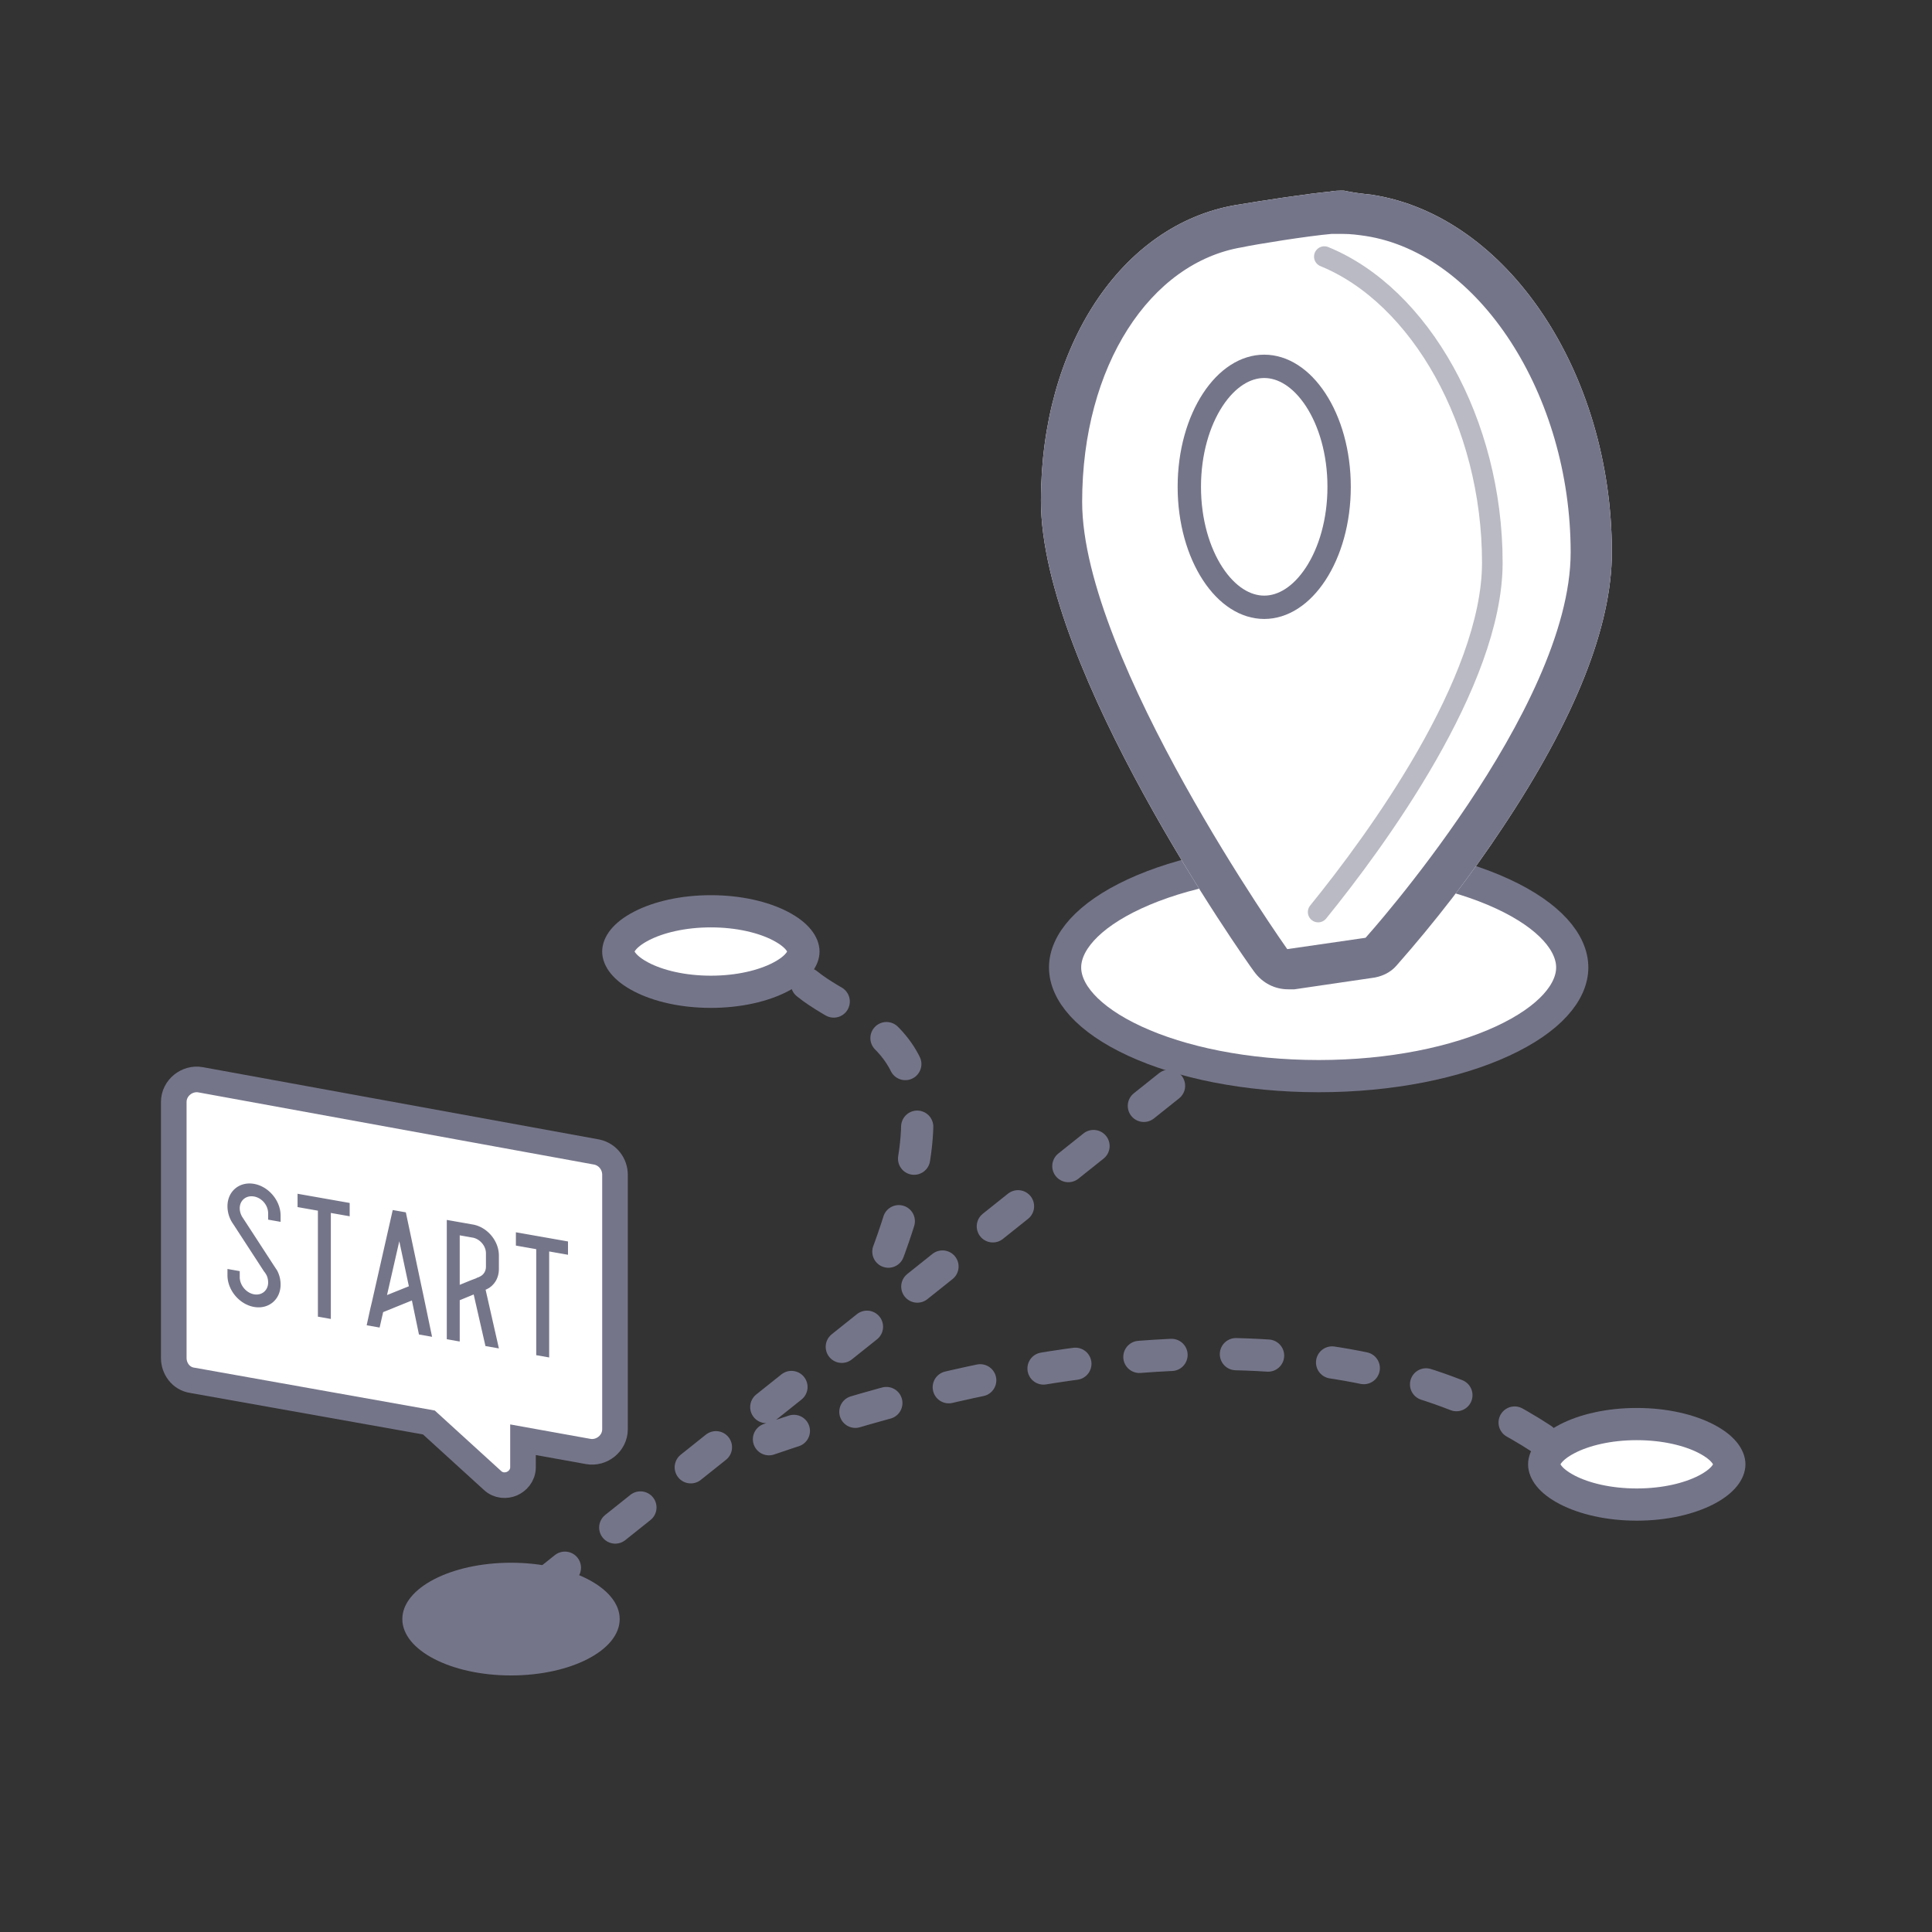
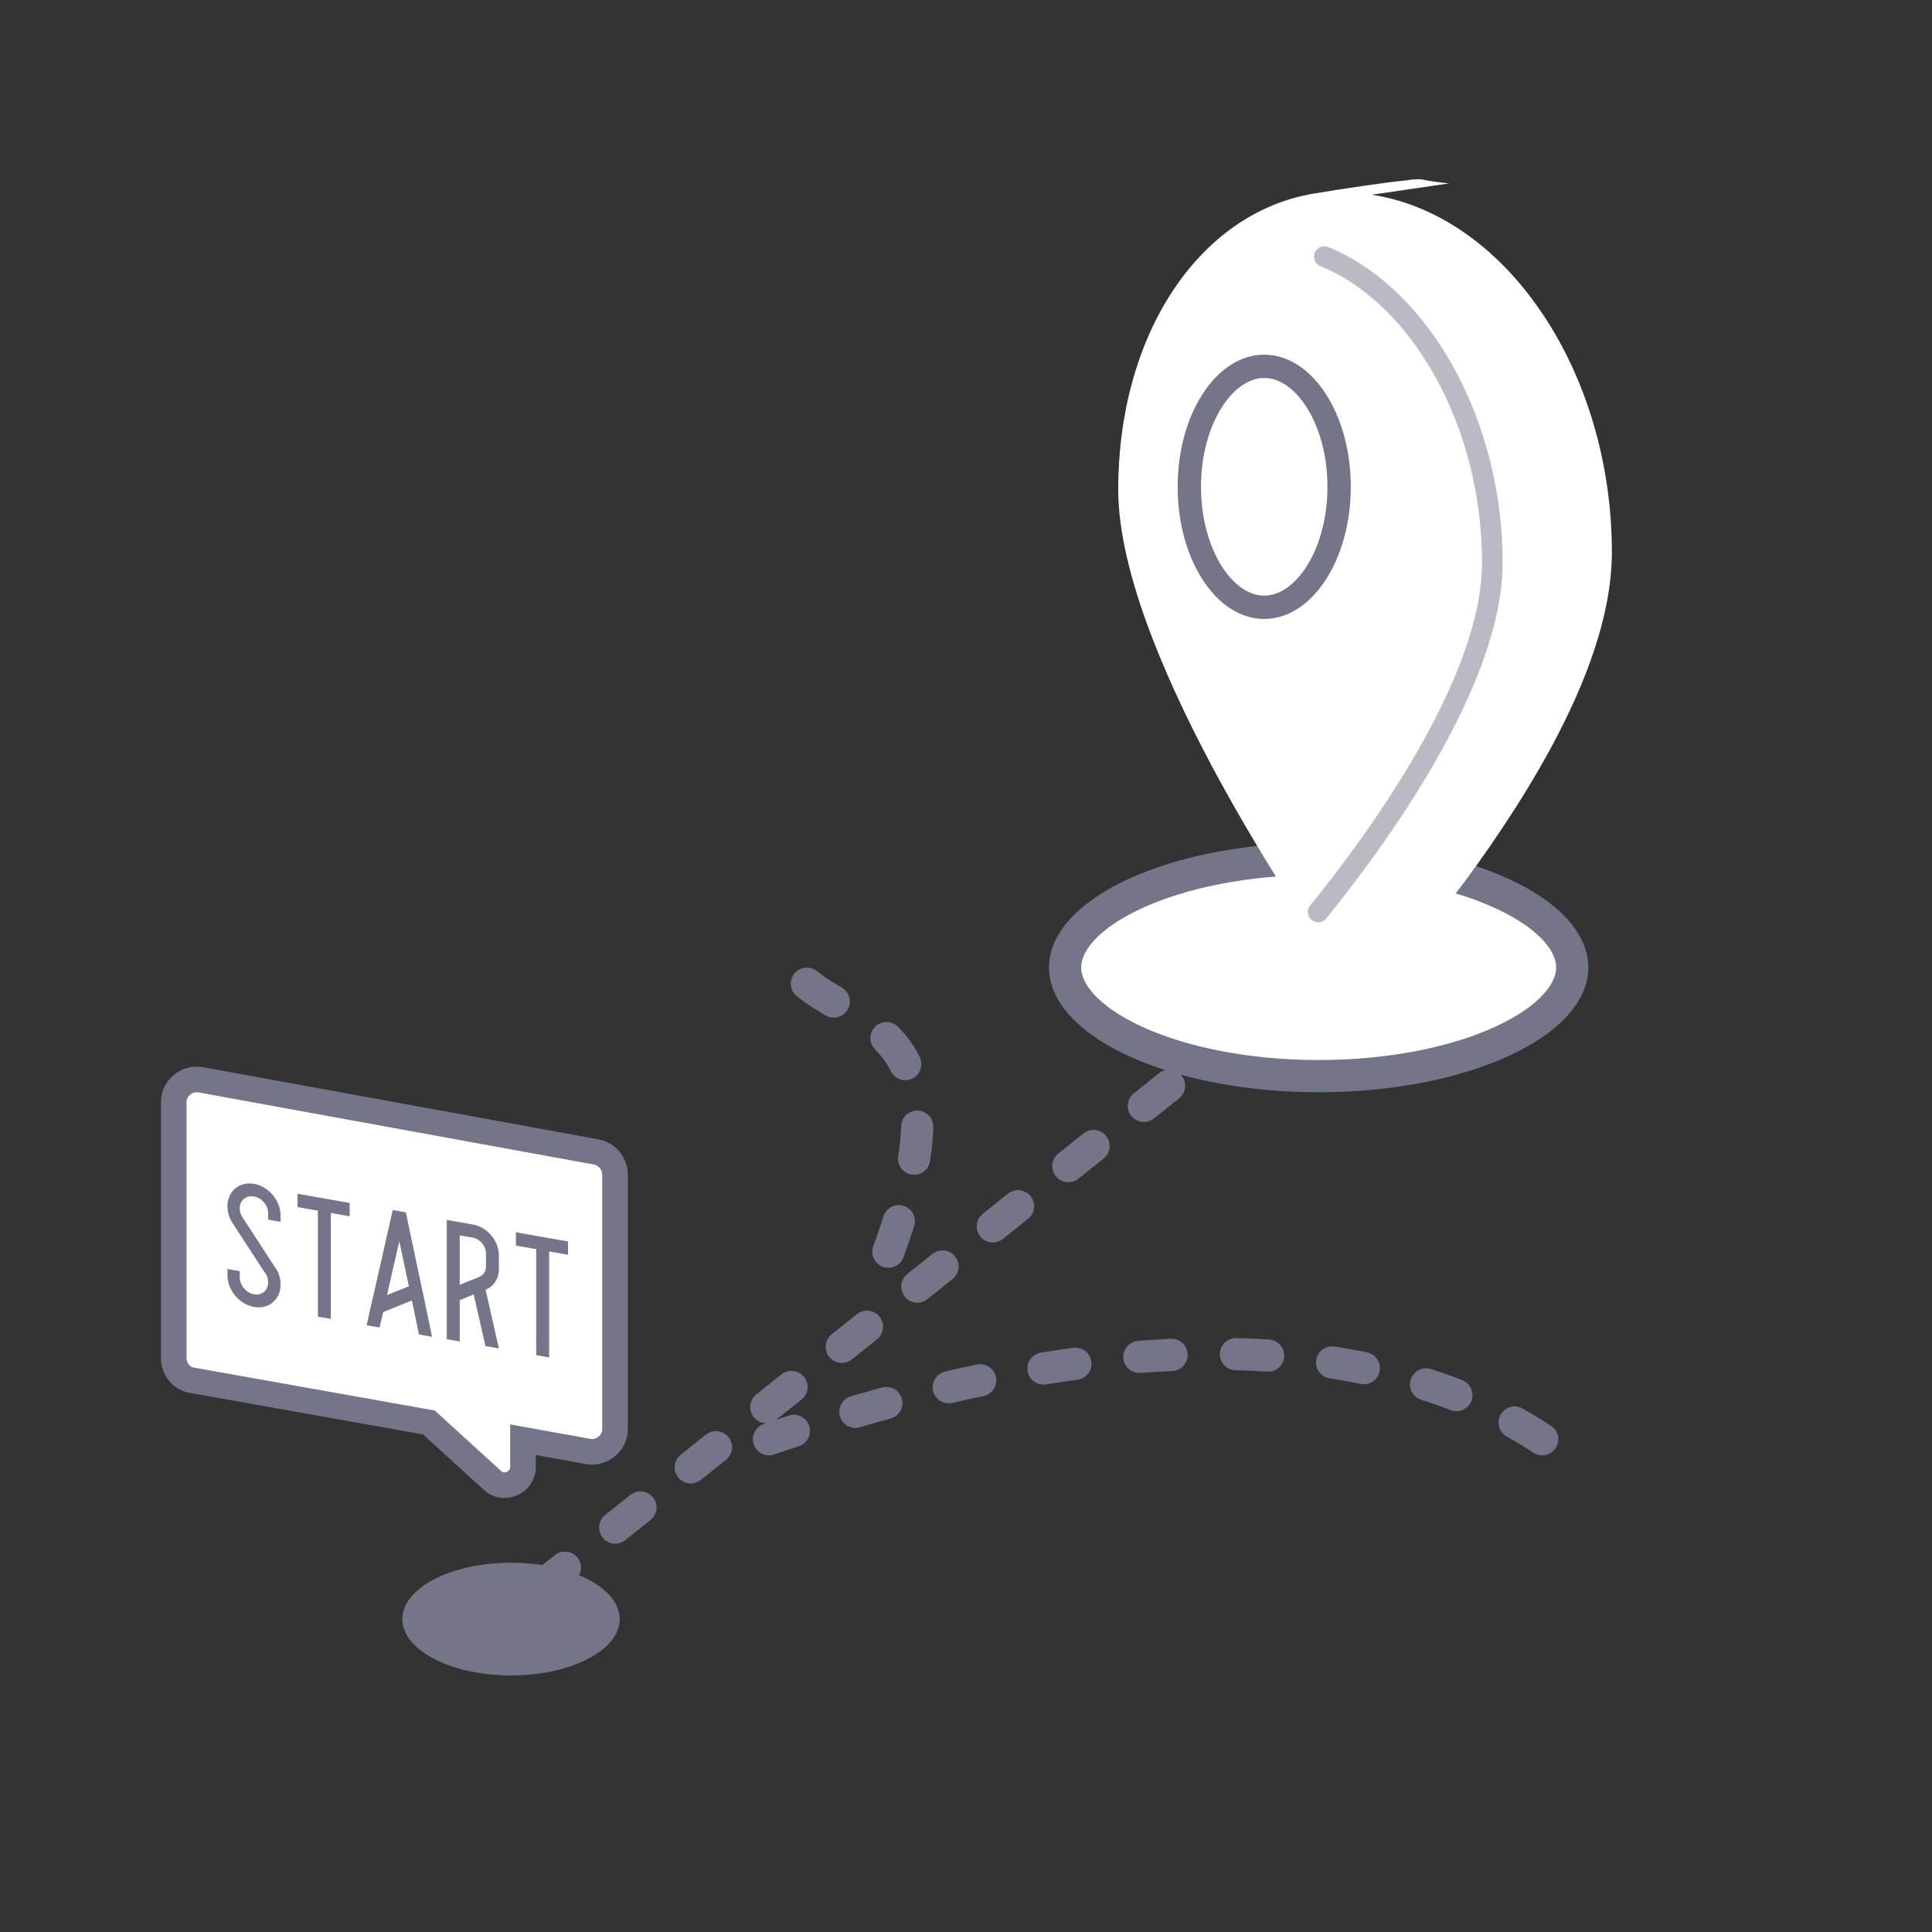
<svg xmlns="http://www.w3.org/2000/svg" width="240" height="240" viewBox="0 0 240 240" fill="none">
  <rect x="0" y="0" width="240" height="240" fill="#333333" stroke="none" />
  <path d="M154.604 127.398l-85.983 68.586m122.952-17.198c-14.637-9.657-43.4-18.006-96.049.001m4.716-56.587c6.997 5.678 20.803 6.12 9.287 35.481" stroke="#75758A" stroke-width="4" stroke-linecap="round" stroke-dasharray="4 8" />
  <path d="M74.155 143.116l-.03-.006-.03-.006-49.172-8.97h0c-1.676-.305-3.337 1.005-3.337 2.76v31.813c0 1.243.845 2.569 2.349 2.769l29.342 5.228 7.88 7.181c.755.726 1.753.711 2.431.42.67-.286 1.38-.994 1.38-2.043v-3.413l8.092 1.456c1.675.305 3.337-1.005 3.337-2.76v-31.614c0-1.302-.877-2.511-2.242-2.815z" fill="#fff" stroke="#75758A" stroke-width="3.181" />
-   <path d="M214.824 181.902c0 .806-.67 2.032-2.874 3.175-2.105 1.091-5.151 1.825-8.626 1.825-3.474 0-6.521-.734-8.625-1.825-2.205-1.143-2.875-2.369-2.875-3.175 0-.805.67-2.031 2.875-3.174 2.104-1.091 5.151-1.826 8.625-1.826 3.475 0 6.521.735 8.626 1.826 2.204 1.143 2.874 2.369 2.874 3.174zM99.805 118.203c0 .806-.67 2.031-2.875 3.174-2.105 1.092-5.15 1.826-8.625 1.826-3.475 0-6.521-.734-8.626-1.826-2.204-1.143-2.874-2.368-2.874-3.174 0-.805.67-2.031 2.874-3.174 2.105-1.091 5.151-1.826 8.626-1.826 3.474 0 6.52.735 8.625 1.826 2.204 1.143 2.875 2.369 2.875 3.174z" fill="#fff" stroke="#75758A" stroke-width="4" />
  <ellipse cx="63.48" cy="201.129" rx="13.5" ry="7" fill="#75758A" />
  <path d="M34.855 159.584c0 1.845-1.482 3.089-3.299 2.769-1.817-.32-3.299-2.087-3.299-3.932v-.785l1.524.269v.785c.021.979.815 1.924 1.775 2.094.982.173 1.754-.497 1.754-1.472 0-.297-.062-.605-.188-.881a2.87 2.87 0 00-.334-.504l-3.8-5.844-.084-.121a3.828 3.828 0 01-.647-2.128c0-1.845 1.482-3.089 3.3-2.769 1.816.32 3.299 2.087 3.299 3.932v.785l-1.546-.273v-.784c0-.997-.772-1.918-1.754-2.091-.981-.173-1.775.472-1.775 1.468 0 .382.126.786.355 1.144l.021.004v.021l1.733 2.659 2.068 3.185.459.696a3.661 3.661 0 01.438 1.773zm2.11-11.29l6.473 1.142v1.654l-2.34-.413v13.168l-1.607-.284v-13.167l-2.527-.446v-1.654zm15.642 12.661l1.065 5.107-1.628-.287-.877-4.226-3.571 1.448-.439 1.916-1.608-.284.46-2.103.209-.874 2.568-11.337 1.629.287 1.816 8.59.376 1.763zm-4.531-.078l2.715-1.091-1.19-5.595-1.525 6.686zm10.661-8.765c1.796.317 3.237 2.034 3.237 3.858v1.653c0 .827-.292 1.539-.814 2.041a1.325 1.325 0 01-.272.228l-.083.07c-.105.066-.21.111-.314.178-.062.031-.125.041-.167.076l1.65 7.288-1.67-.294-1.462-6.407-1.733.712v5.131l-1.608-.283v-14.821l3.236.57zm0 1.633l-1.628-.287v6.149l1.336-.549.69-.26.145-.08.126-.042.041-.014.188-.094c.439-.219.731-.656.731-1.228v-1.654c0-.89-.71-1.737-1.587-1.934l-.042-.007zm5.349-.668l6.473 1.141v1.654l-2.339-.412v13.167l-1.608-.284v-13.167l-2.526-.446v-1.653z" fill="#75758A" />
  <path d="M195.309 120.18c0 3.032-2.74 6.409-8.652 9.145-5.744 2.657-13.82 4.355-22.848 4.355-9.028 0-17.105-1.698-22.849-4.355-5.912-2.736-8.651-6.113-8.651-9.145 0-3.033 2.739-6.41 8.651-9.145 5.744-2.658 13.821-4.355 22.849-4.355s17.104 1.697 22.848 4.355c5.912 2.735 8.652 6.112 8.652 9.145z" fill="#fff" stroke="#75758A" stroke-width="4" />
-   <path d="M170.403 24.192c16.771 2.56 29.829 22.02 29.829 44.423 0 9.218-4.608 20.74-13.57 34.182-3.968 6.017-8.449 11.778-13.186 17.155-.768.896-1.92 1.408-3.073 1.536l-9.601 1.408h-.768c-1.665 0-3.201-.768-4.225-2.176-1.152-1.536-26.5-37.51-26.5-58.506 0-19.203 9.985-34.31 24.196-36.742 3.84-.64 8.961-1.408 11.65-1.664.64-.128 1.152-.128 1.792-.128 1.152.256 2.304.384 3.456.512z" fill="#fff" />
+   <path d="M170.403 24.192c16.771 2.56 29.829 22.02 29.829 44.423 0 9.218-4.608 20.74-13.57 34.182-3.968 6.017-8.449 11.778-13.186 17.155-.768.896-1.92 1.408-3.073 1.536h-.768c-1.665 0-3.201-.768-4.225-2.176-1.152-1.536-26.5-37.51-26.5-58.506 0-19.203 9.985-34.31 24.196-36.742 3.84-.64 8.961-1.408 11.65-1.664.64-.128 1.152-.128 1.792-.128 1.152.256 2.304.384 3.456.512z" fill="#fff" />
  <path d="M163.746 113.297c7.169-8.834 21.636-28.55 21.636-43.4 0-17.41-8.962-33.157-20.868-38.022" stroke="#BABAC4" stroke-width="2.56" stroke-linecap="round" stroke-linejoin="round" />
-   <path d="M166.819 29.057h-1.408c-2.945.256-9.346 1.28-11.138 1.664-11.394 1.92-19.844 14.722-19.844 31.621 0 19.587 25.477 55.561 25.477 55.561l9.729-1.408s25.477-28.293 25.477-47.88c0-19.587-11.394-37.126-25.477-39.302-.896-.128-1.792-.256-2.816-.256zm3.584-4.865c16.771 2.56 29.829 22.02 29.829 44.423 0 9.218-4.608 20.74-13.57 34.182-3.968 6.017-8.449 11.778-13.186 17.155-.768.896-1.92 1.408-3.073 1.536l-9.601 1.408h-.768c-1.665 0-3.201-.768-4.225-2.176-1.152-1.536-26.5-37.51-26.5-58.506 0-19.203 9.985-34.31 24.196-36.742 3.84-.64 8.961-1.408 11.65-1.664.64-.128 1.152-.128 1.792-.128 1.152.256 2.304.384 3.456.512z" fill="#75758A" />
  <path d="M166.351 60.474c0 4.292-1.142 8.11-2.913 10.813-1.779 2.715-4.07 4.153-6.392 4.153s-4.613-1.438-6.392-4.153c-1.771-2.702-2.913-6.521-2.913-10.813 0-4.292 1.142-8.11 2.913-10.813 1.779-2.715 4.07-4.153 6.392-4.153s4.613 1.438 6.392 4.153c1.771 2.703 2.913 6.521 2.913 10.813z" stroke="#75758A" stroke-width="2.9" />
</svg>